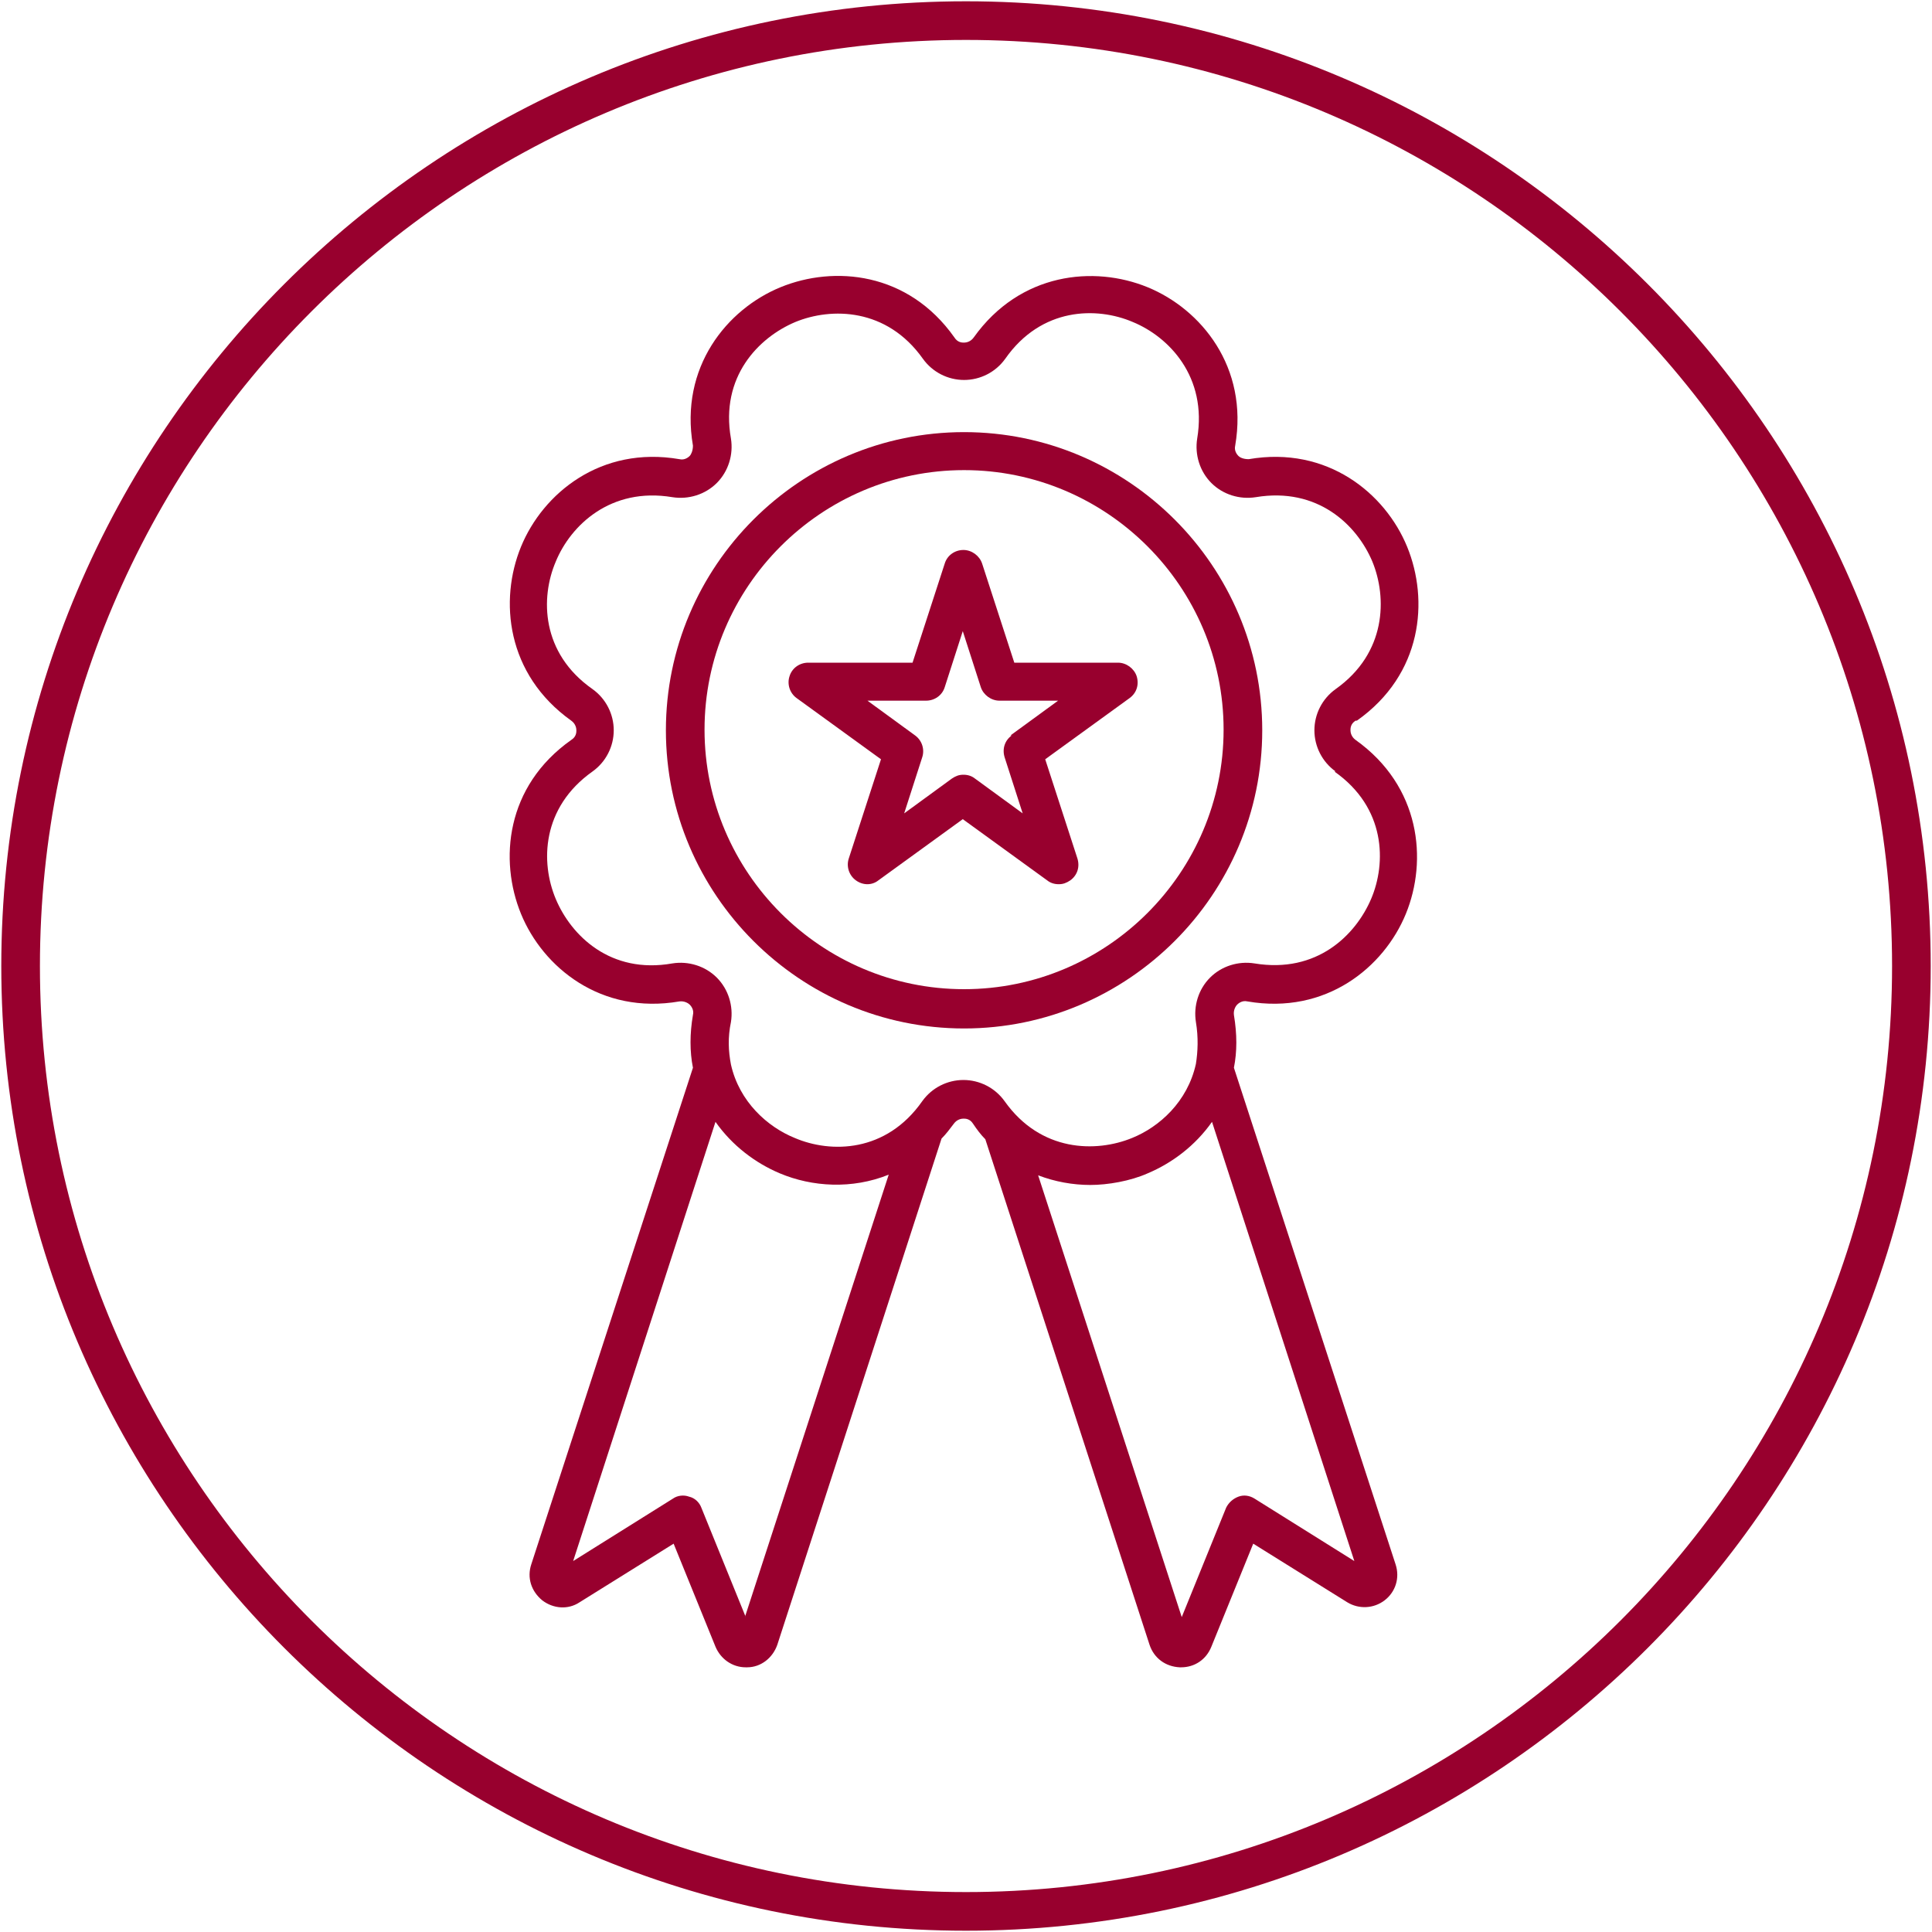
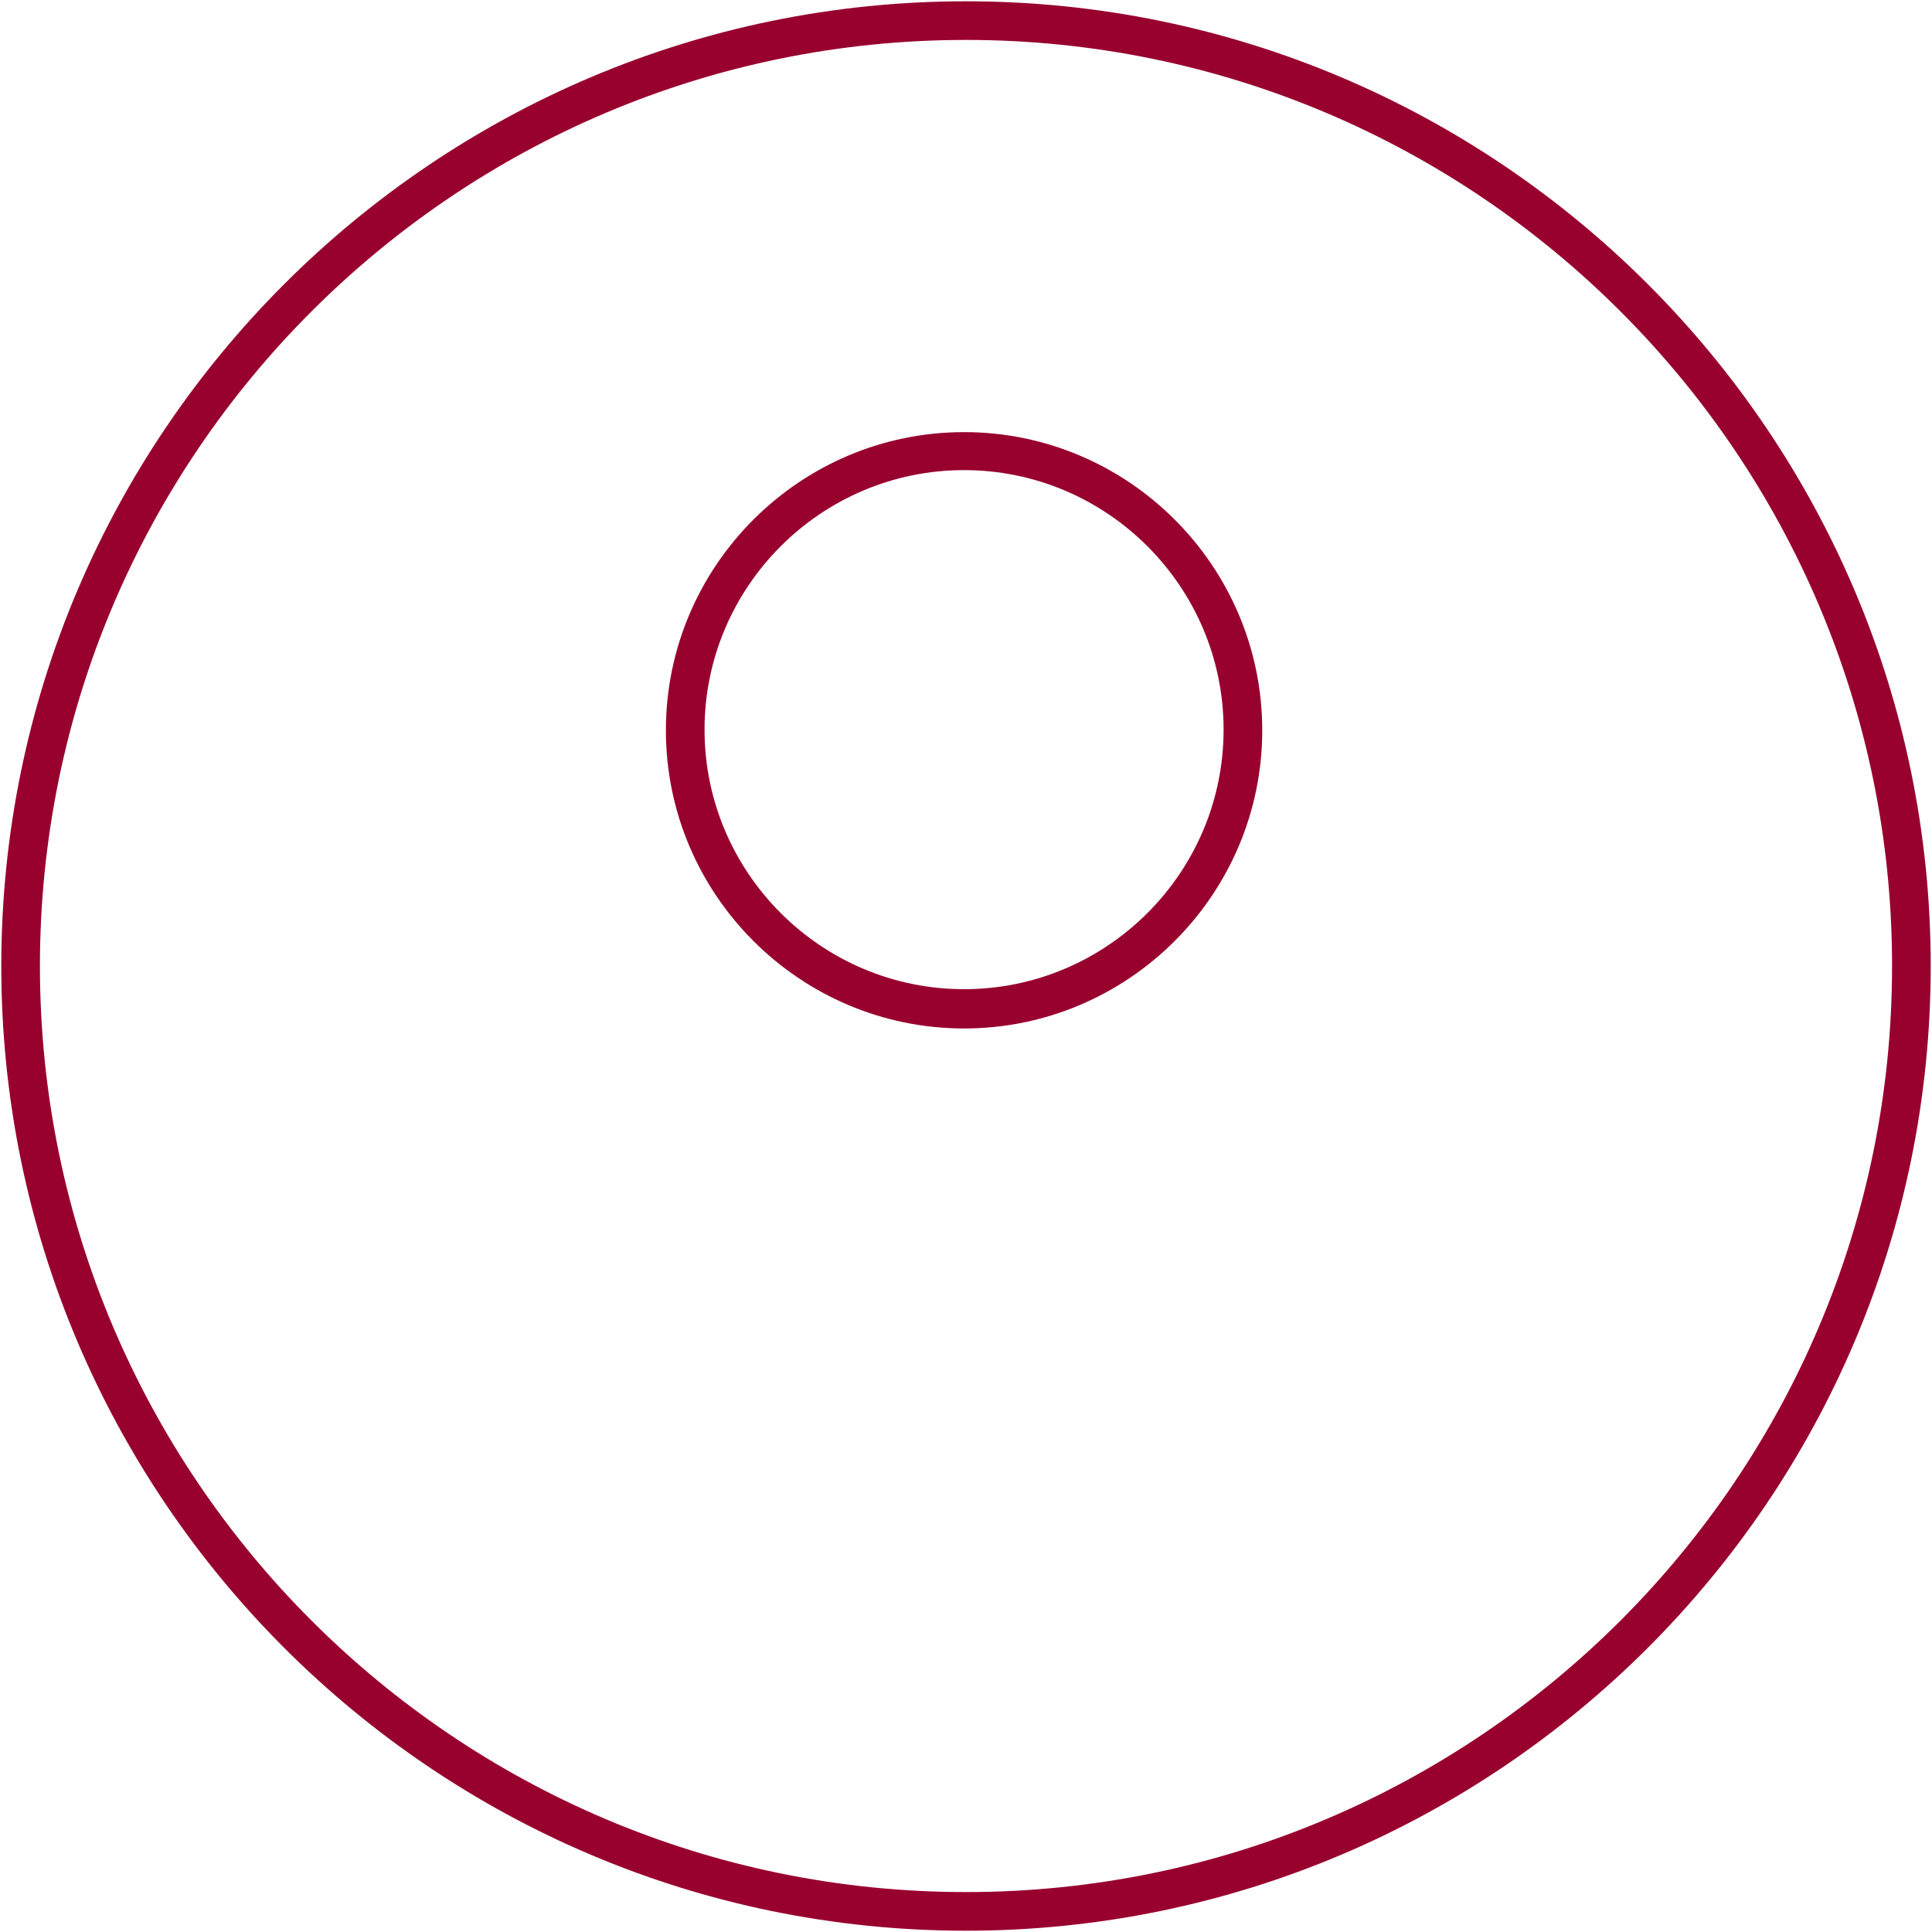
<svg xmlns="http://www.w3.org/2000/svg" id="Layer_1" version="1.1" viewBox="0 0 300 300">
  <defs>
    <style>
      .st0 {
        fill: #98002e;
      }
    </style>
  </defs>
-   <path class="st0" d="M210.7,111.9c10.2-7.2,11.2-18.7,7.8-27-3.4-8.3-12.4-15.7-24.6-13.6-.9,0-1.4-.3-1.6-.5-.2-.2-.7-.8-.5-1.6,2.1-12.2-5.3-21.2-13.6-24.6-8.3-3.4-19.8-2.3-27,7.8-.5.7-1.2.8-1.5.8s-1,0-1.5-.8c-7.2-10.2-18.7-11.2-27-7.8s-15.7,12.4-13.6,24.6c0,.8-.3,1.4-.5,1.6s-.8.7-1.6.5c-12.2-2.1-21.2,5.3-24.6,13.6-3.4,8.3-2.3,19.8,7.8,27,.7.5.8,1.2.8,1.5s0,1-.8,1.5c-10.2,7.2-11.2,18.7-7.8,27,3.4,8.3,12.4,15.7,24.6,13.6.8-.1,1.4.3,1.6.5s.7.8.5,1.6c-.5,2.9-.5,5.7,0,8.2l-25.1,77.1c-.7,2.1,0,4.2,1.7,5.6,1.7,1.3,4,1.5,5.8.3l14.6-9.1,6.5,16c.8,1.9,2.6,3.2,4.7,3.2s0,0,.2,0c2.2,0,4-1.5,4.7-3.5l25.5-78.6c.7-.7,1.3-1.5,1.9-2.3.5-.7,1.2-.8,1.5-.8s1,0,1.5.8c.6.9,1.2,1.7,1.9,2.4l25.5,78.5c.7,2.1,2.5,3.4,4.7,3.5h.2c2.1,0,3.9-1.2,4.7-3.2l6.5-16,14.6,9.1c1.8,1.1,4.1,1,5.8-.3s2.4-3.5,1.7-5.6l-25.1-77.1c.5-2.5.5-5.2,0-8.2-.1-.8.3-1.4.5-1.6.2-.2.8-.7,1.6-.5,12.2,2.1,21.2-5.3,24.6-13.6,3.4-8.3,2.3-19.8-7.8-27-.7-.5-.8-1.2-.8-1.5s0-1,.8-1.5h.2ZM115.8,251.1l-6.9-17c-.3-.8-1-1.5-1.9-1.7-.8-.3-1.8-.2-2.5.3l-15.5,9.7,22.1-68.2c2.6,3.7,6.2,6.4,10,8,5,2.1,11.2,2.5,16.9.2l-22.3,68.6h.1ZM210.3,242.4l-15.5-9.7c-.8-.5-1.7-.6-2.5-.3s-1.5.9-1.9,1.7l-6.9,17-22.3-68.6c2.6,1,5.4,1.5,8.1,1.5s6.2-.6,8.9-1.8c3.8-1.6,7.4-4.3,10-8l22.1,68.2h0ZM207.2,119.8c8,5.6,8.1,14.2,5.7,19.8s-8.4,11.6-18.1,10c-2.5-.4-5.1.4-6.9,2.2-1.8,1.8-2.6,4.4-2.2,6.9.4,2.4.3,4.6,0,6.5h0c-1.3,5.9-5.7,9.8-9.9,11.5-5.6,2.3-14.2,2.2-19.8-5.7-1.5-2.1-3.9-3.3-6.4-3.3s-4.9,1.2-6.4,3.3c-5.6,8-14.2,8.1-19.8,5.7-4.2-1.7-8.6-5.6-9.9-11.4h0c-.4-2.1-.5-4.2,0-6.6.4-2.5-.4-5.1-2.2-6.9-1.8-1.8-4.4-2.6-6.9-2.2-9.6,1.7-15.7-4.3-18.1-10s-2.2-14.2,5.7-19.8c2.1-1.5,3.3-3.9,3.3-6.4s-1.2-4.9-3.3-6.4c-8-5.6-8.1-14.2-5.7-19.8,2.3-5.6,8.5-11.6,18.1-10,2.5.4,5.1-.4,6.9-2.2,1.8-1.8,2.6-4.4,2.2-6.9-1.7-9.6,4.3-15.7,10-18.1,5.6-2.3,14.2-2.2,19.8,5.7,1.5,2.1,3.9,3.3,6.4,3.3s4.9-1.2,6.4-3.3c5.6-8,14.2-8.1,19.8-5.7,5.6,2.3,11.6,8.5,10,18.1-.4,2.5.4,5.1,2.2,6.9s4.4,2.6,6.9,2.2c9.6-1.6,15.7,4.3,18.1,10,2.3,5.6,2.2,14.2-5.7,19.8-2.1,1.5-3.3,3.9-3.3,6.4s1.2,4.9,3.3,6.4h-.2Z" />
  <path class="st0" d="M149.7,67.1c-25.5,0-46.3,20.8-46.3,46.3s20.8,46.3,46.3,46.3,46.3-20.8,46.3-46.3-20.8-46.3-46.3-46.3ZM149.7,153.6c-22.2,0-40.3-18.1-40.3-40.3s18.1-40.3,40.3-40.3,40.3,18.1,40.3,40.3-18.1,40.3-40.3,40.3Z" />
-   <path class="st0" d="M173.7,102.9h-16.2l-5-15.4c-.4-1.2-1.6-2.1-2.9-2.1s-2.5.8-2.9,2.1l-5,15.4h-16.2c-1.3,0-2.5.8-2.9,2.1-.4,1.2,0,2.6,1.1,3.4l13.1,9.5-5,15.4c-.4,1.2,0,2.6,1.1,3.4,1.1.8,2.5.8,3.5,0l13.1-9.5,13.1,9.5c.5.4,1.1.6,1.8.6s1.2-.2,1.8-.6c1.1-.8,1.5-2.1,1.1-3.4l-5-15.4,13.1-9.5c1.1-.8,1.5-2.1,1.1-3.4-.4-1.2-1.6-2.1-2.9-2.1h0ZM157.1,114.2c-1.1.8-1.5,2.1-1.1,3.4l2.8,8.7-7.4-5.4c-.5-.4-1.1-.6-1.8-.6s-1.2.2-1.8.6l-7.4,5.4,2.8-8.7c.4-1.2,0-2.6-1.1-3.4l-7.4-5.4h9.1c1.3,0,2.5-.8,2.9-2.1l2.8-8.7,2.8,8.7c.4,1.2,1.6,2.1,2.9,2.1h9.1l-7.4,5.4h.2Z" />
-   <path class="st0" d="M150,.2C67.4.2.2,67.4.2,150s67.2,149.8,149.8,149.8,149.8-67.2,149.8-149.8S232.6.2,150,.2ZM150,293.8c-79.3,0-143.8-64.5-143.8-143.8S70.7,6.2,150,6.2s143.8,64.5,143.8,143.8-64.5,143.8-143.8,143.8h0Z" />
+   <path class="st0" d="M150,.2C67.4.2.2,67.4.2,150s67.2,149.8,149.8,149.8,149.8-67.2,149.8-149.8S232.6.2,150,.2M150,293.8c-79.3,0-143.8-64.5-143.8-143.8S70.7,6.2,150,6.2s143.8,64.5,143.8,143.8-64.5,143.8-143.8,143.8h0Z" />
</svg>